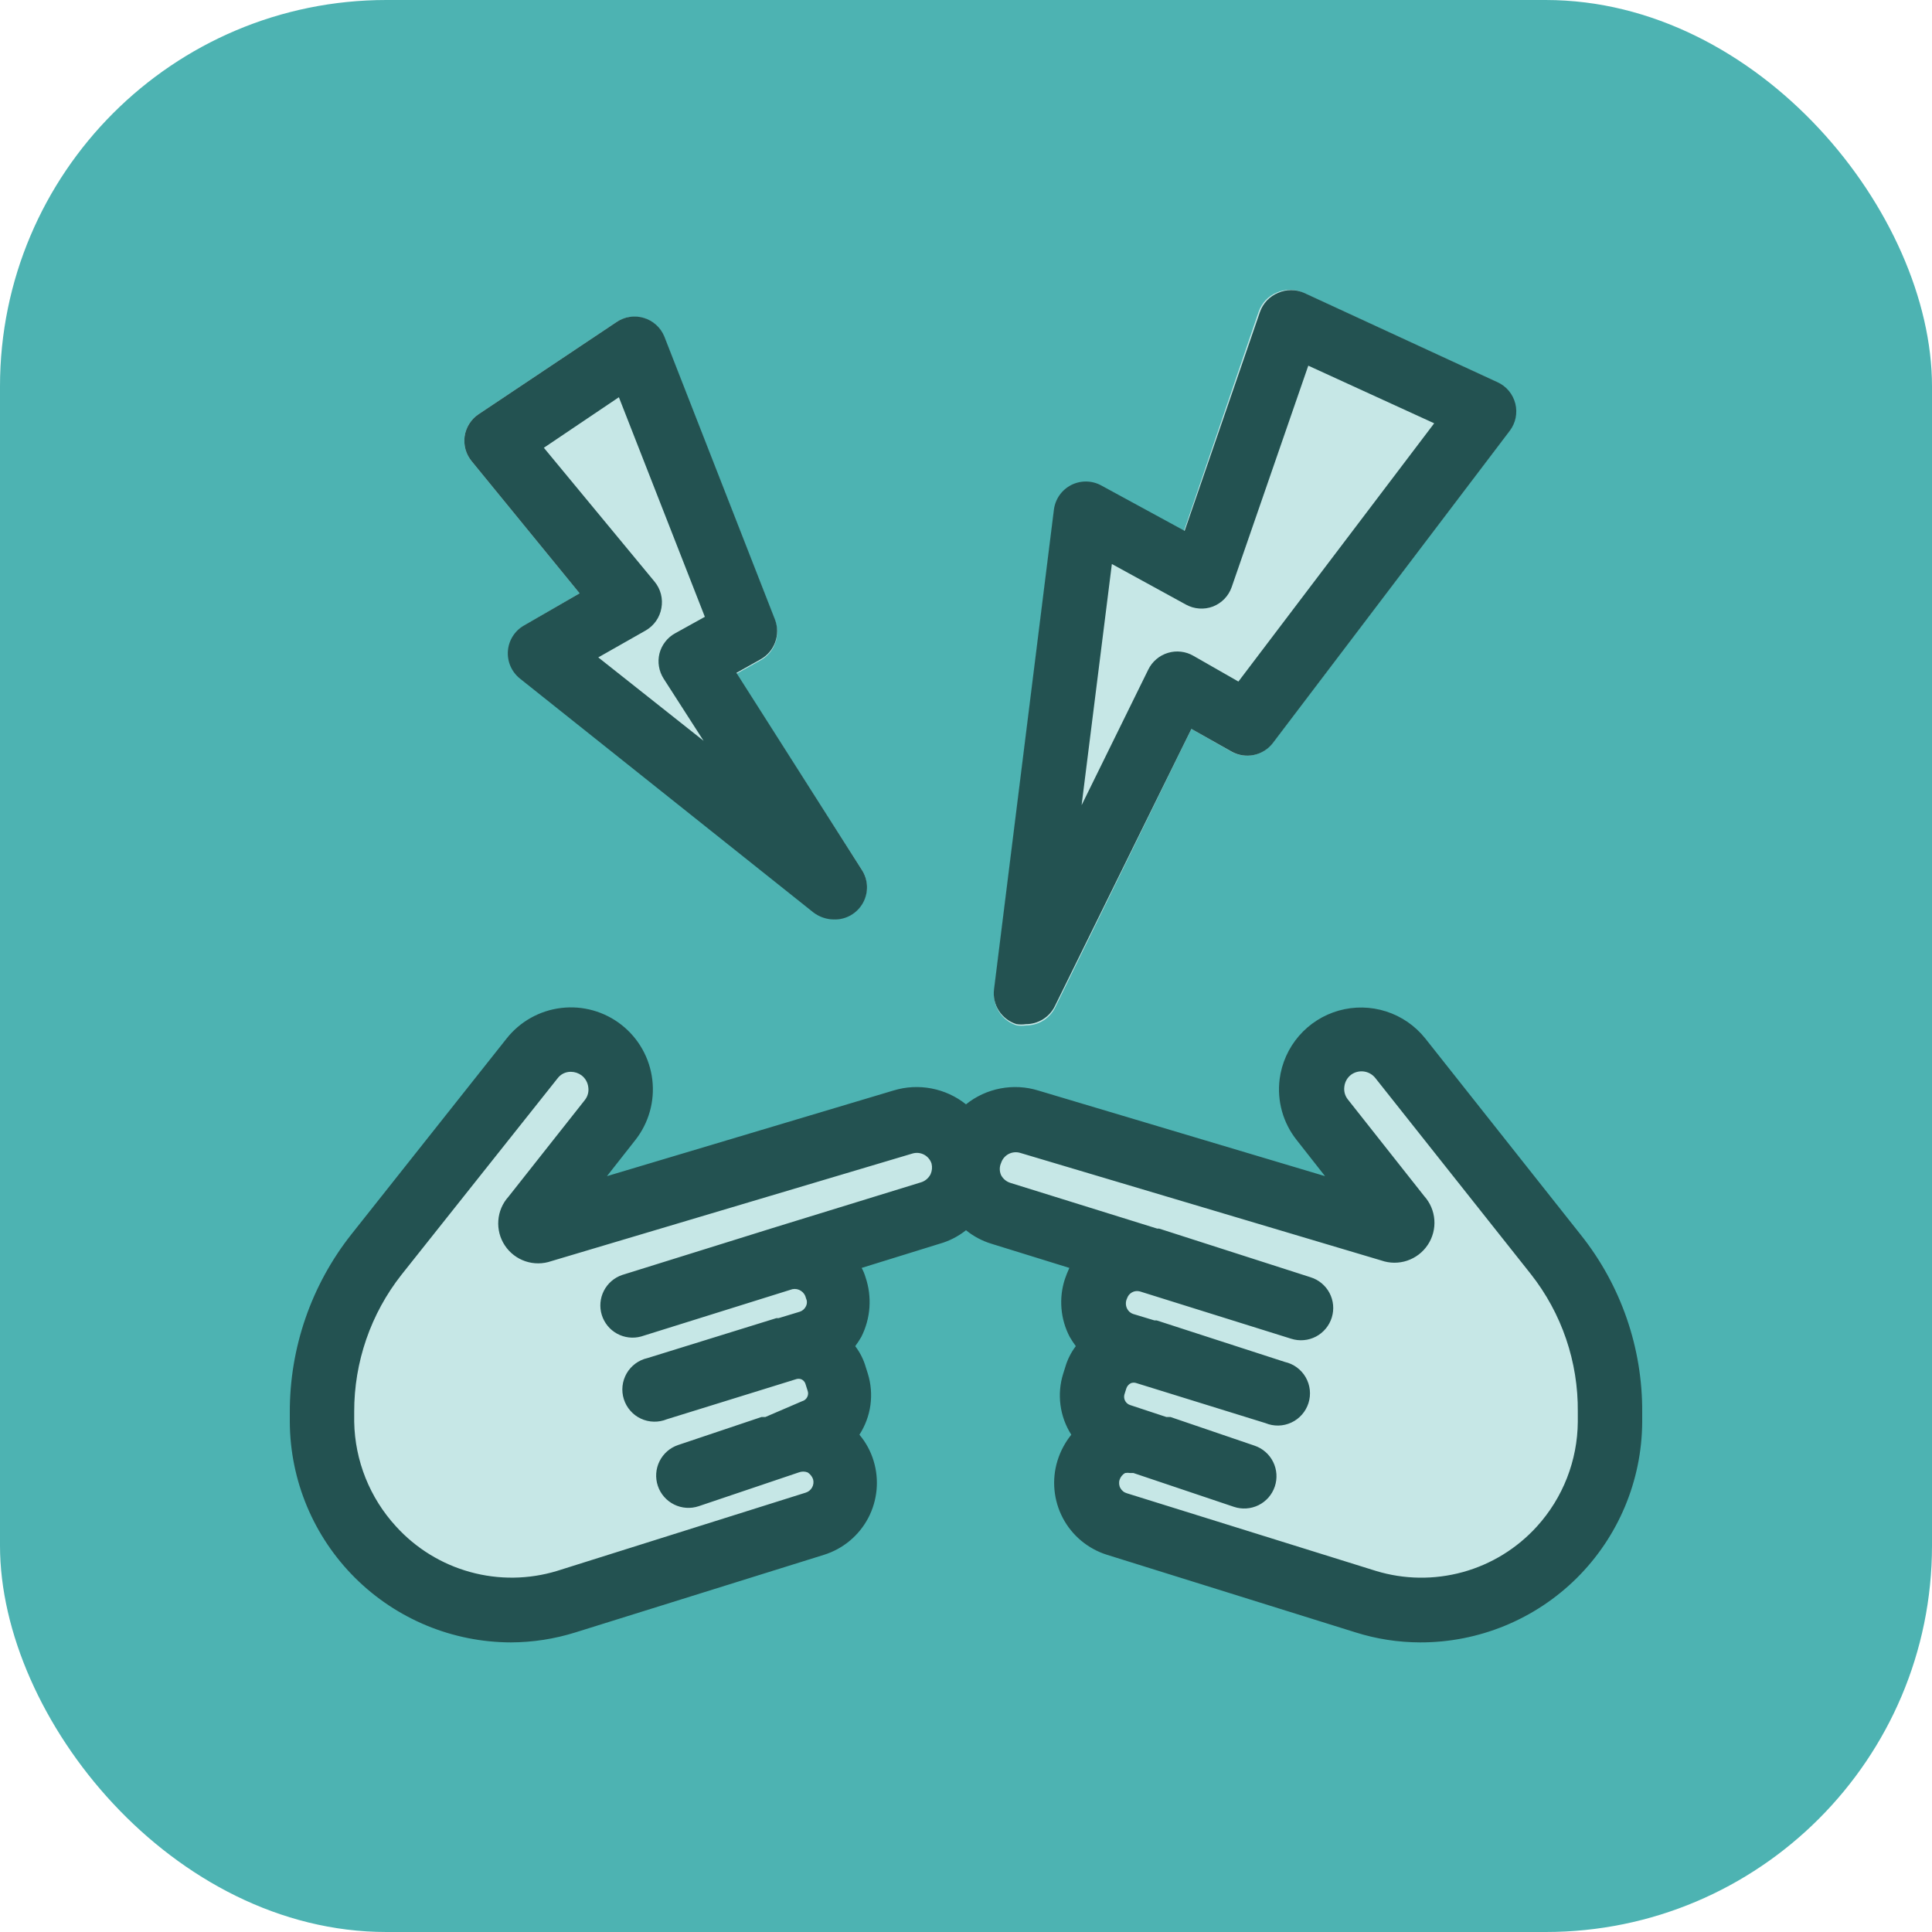
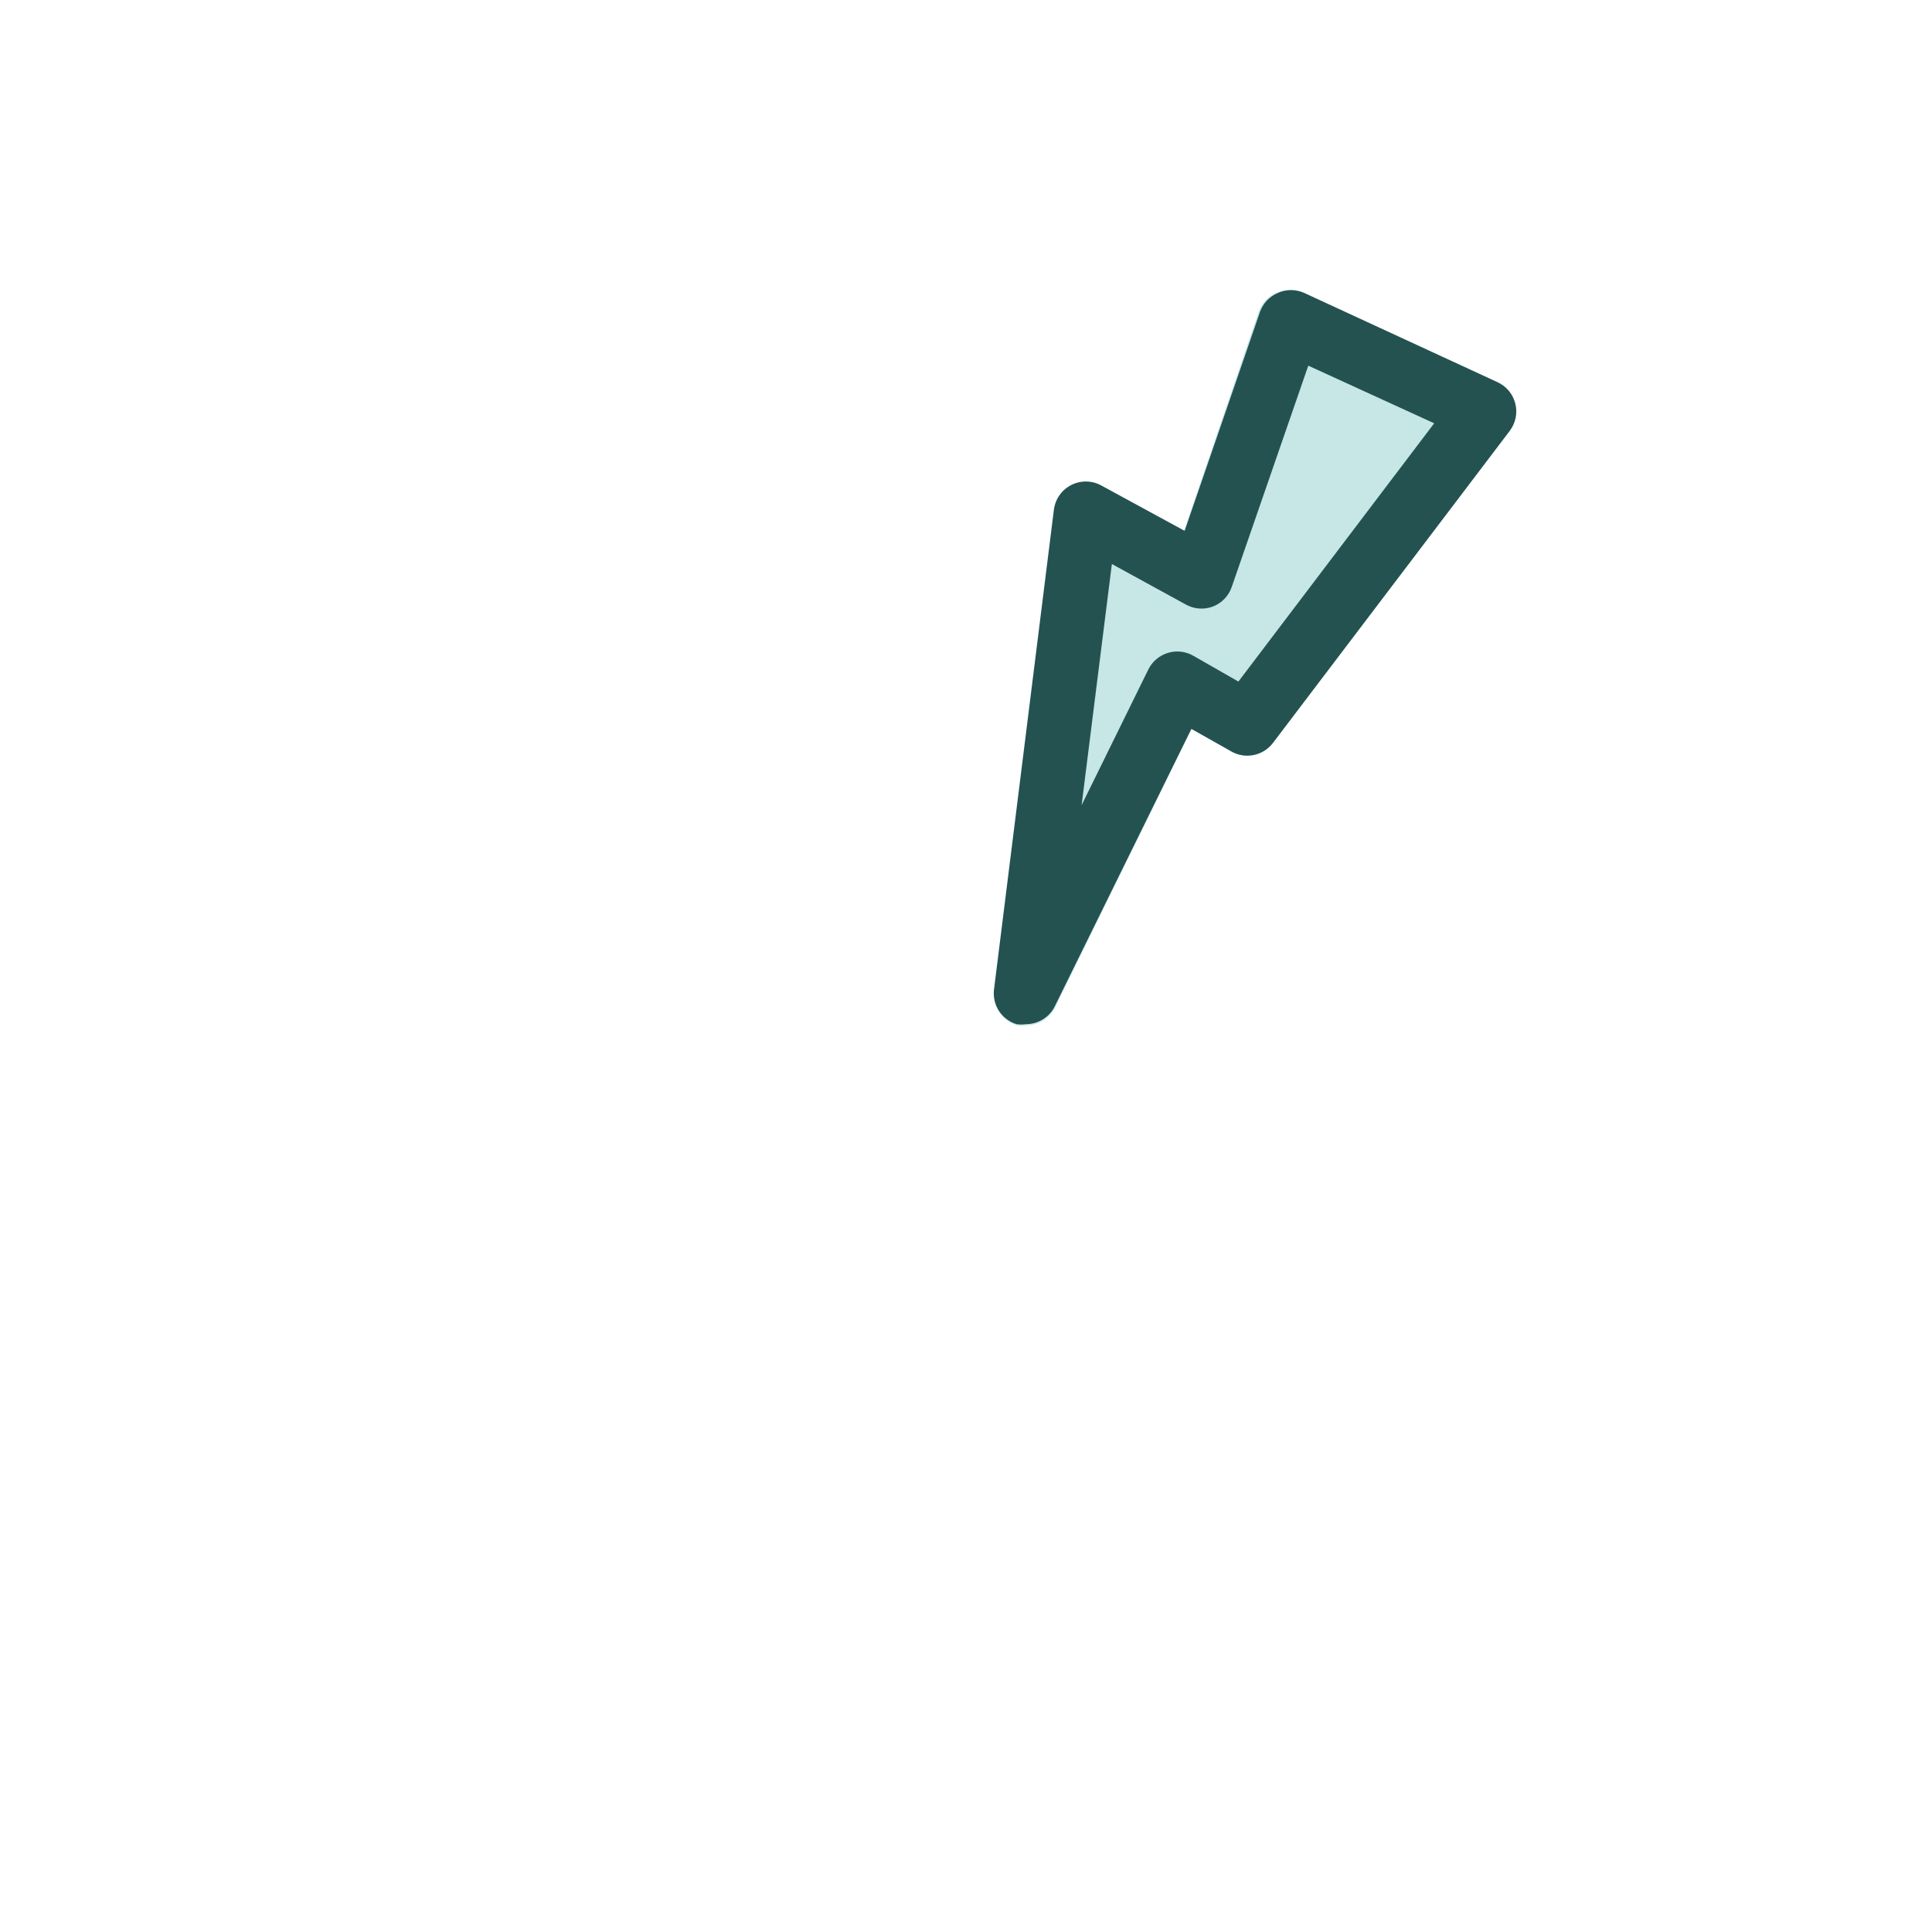
<svg xmlns="http://www.w3.org/2000/svg" width="60" height="60" viewBox="0 0 60 60" fill="none">
-   <rect width="60" height="60" rx="12" fill="#4DB3B2" />
-   <path d="M50 43.866V44.156C49.995 45.711 49.373 47.2 48.27 48.297C47.168 49.394 45.675 50.008 44.12 50.006C43.537 50.005 42.957 49.918 42.4 49.746L34.68 47.326C34.511 47.276 34.355 47.192 34.219 47.081C34.083 46.969 33.971 46.831 33.889 46.676C33.807 46.52 33.757 46.35 33.741 46.175C33.726 45.999 33.746 45.823 33.8 45.656C33.851 45.481 33.936 45.318 34.05 45.176L34.5 44.616L34.11 44.016C34.024 43.864 33.969 43.696 33.951 43.522C33.932 43.348 33.949 43.173 34 43.006L34.07 42.796C34.106 42.673 34.164 42.558 34.24 42.456L34.7 41.846L34.23 41.246C34.193 41.195 34.16 41.141 34.13 41.086C34.03 40.926 33.966 40.747 33.944 40.56C33.921 40.373 33.94 40.184 34 40.006C34.027 39.917 34.061 39.83 34.1 39.746L34.57 38.746L33.49 38.406L31.07 37.656C30.905 37.612 30.752 37.533 30.62 37.426L30 36.906L29.36 37.436C29.228 37.543 29.075 37.622 28.91 37.666L26.49 38.416L25.32 38.786L25.92 39.866C25.924 39.899 25.924 39.932 25.92 39.966C26.047 40.302 26.04 40.675 25.9 41.006C25.873 41.062 25.839 41.116 25.8 41.166L25.33 41.766L25.79 42.376C25.87 42.485 25.931 42.606 25.97 42.736L26 43.006C26.048 43.172 26.062 43.346 26.042 43.518C26.021 43.69 25.966 43.856 25.88 44.006L25.48 44.626L25.95 45.186C26.068 45.322 26.153 45.482 26.2 45.656C26.254 45.82 26.274 45.993 26.258 46.165C26.243 46.337 26.192 46.504 26.11 46.656C25.943 46.971 25.66 47.208 25.32 47.316L17.6 49.746C17.039 49.917 16.456 50.005 15.87 50.006C15.052 50.005 14.243 49.833 13.495 49.501C12.748 49.169 12.078 48.683 11.53 48.076C10.553 46.995 10.009 45.592 10 44.136V43.856C10.005 42.096 10.6 40.388 11.69 39.006L16.53 32.926C16.674 32.743 16.858 32.596 17.068 32.495C17.277 32.394 17.507 32.343 17.74 32.346C18.072 32.34 18.395 32.446 18.66 32.646C18.983 32.889 19.201 33.247 19.27 33.646C19.294 33.85 19.277 34.056 19.221 34.254C19.164 34.451 19.069 34.635 18.94 34.796L18.06 35.906L16.12 38.386L28 34.826C28.143 34.784 28.291 34.76 28.44 34.756C28.768 34.758 29.085 34.87 29.34 35.076L29.97 35.576L30.6 35.076C30.855 34.87 31.172 34.758 31.5 34.756C31.643 34.76 31.784 34.783 31.92 34.826L40.83 37.486L43.83 38.386L41.94 35.906L41.05 34.786C40.923 34.627 40.83 34.444 40.775 34.248C40.719 34.052 40.704 33.847 40.73 33.646C40.795 33.25 41.005 32.893 41.32 32.646C41.59 32.44 41.921 32.331 42.26 32.336C42.493 32.335 42.723 32.386 42.934 32.484C43.145 32.583 43.331 32.727 43.48 32.906L48.31 39.006C49.408 40.387 50.004 42.101 50 43.866Z" fill="#C6E7E6" />
  <path d="M46.88 13.376L39.52 23.076C39.373 23.268 39.161 23.4 38.924 23.448C38.687 23.496 38.44 23.456 38.23 23.336L37 22.636L32.77 31.286C32.688 31.454 32.559 31.596 32.4 31.695C32.241 31.794 32.057 31.846 31.87 31.846C31.774 31.86 31.676 31.86 31.58 31.846C31.355 31.777 31.161 31.631 31.033 31.433C30.905 31.236 30.851 30.999 30.88 30.766L32.74 15.866C32.761 15.704 32.821 15.551 32.914 15.418C33.008 15.285 33.133 15.177 33.277 15.103C33.422 15.029 33.583 14.992 33.745 14.994C33.908 14.996 34.067 15.038 34.21 15.116L36.76 16.516L39.09 9.676C39.137 9.544 39.211 9.423 39.307 9.321C39.404 9.22 39.521 9.139 39.65 9.086C39.778 9.029 39.916 9 40.055 9C40.195 9 40.333 9.029 40.46 9.086L46.46 11.856C46.598 11.918 46.72 12.01 46.817 12.126C46.914 12.242 46.983 12.379 47.02 12.526C47.062 12.669 47.071 12.819 47.046 12.966C47.022 13.114 46.965 13.253 46.88 13.376Z" fill="#C6E7E6" />
-   <path d="M26.59 28.286C26.407 28.452 26.168 28.545 25.92 28.546C25.692 28.541 25.471 28.464 25.29 28.326L16.18 21.066C16.052 20.965 15.951 20.834 15.885 20.684C15.819 20.535 15.791 20.372 15.803 20.209C15.815 20.046 15.867 19.889 15.953 19.751C16.04 19.612 16.159 19.497 16.3 19.416L18 18.426L14.65 14.326C14.561 14.218 14.495 14.093 14.457 13.959C14.42 13.825 14.41 13.684 14.43 13.546C14.451 13.409 14.5 13.278 14.574 13.161C14.648 13.043 14.745 12.943 14.86 12.866L19.14 10.006C19.265 9.922 19.407 9.868 19.555 9.846C19.703 9.825 19.855 9.837 19.998 9.882C20.141 9.928 20.272 10.004 20.382 10.107C20.491 10.21 20.576 10.336 20.63 10.476L24.07 19.276C24.155 19.5 24.157 19.749 24.074 19.975C23.992 20.201 23.831 20.389 23.62 20.506L22.87 20.926L26.76 27.006C26.888 27.205 26.941 27.442 26.909 27.677C26.878 27.911 26.765 28.127 26.59 28.286Z" fill="#C6E7E6" />
-   <path d="M49.09 38.346L44.26 32.246C43.947 31.855 43.526 31.565 43.05 31.412C42.573 31.259 42.062 31.249 41.58 31.384C41.098 31.52 40.666 31.794 40.339 32.173C40.012 32.552 39.804 33.019 39.74 33.516C39.698 33.85 39.723 34.19 39.814 34.514C39.905 34.839 40.06 35.142 40.27 35.406L41.15 36.526L32.24 33.866C31.86 33.749 31.457 33.728 31.067 33.803C30.676 33.878 30.31 34.047 30 34.296C29.688 34.047 29.32 33.878 28.928 33.803C28.536 33.728 28.132 33.749 27.75 33.866L18.85 36.526L19.73 35.406C20.148 34.875 20.338 34.201 20.258 33.53C20.178 32.86 19.835 32.248 19.305 31.831C18.775 31.413 18.1 31.223 17.43 31.303C16.759 31.383 16.148 31.725 15.73 32.256L10.91 38.336C9.667 39.91 8.994 41.859 9 43.866V44.166C9.011 45.982 9.739 47.72 11.026 49.001C12.313 50.282 14.054 51.003 15.87 51.006C16.549 51.003 17.223 50.899 17.87 50.696L25.59 48.286C26.181 48.101 26.674 47.691 26.963 47.144C27.251 46.596 27.311 45.957 27.13 45.366C27.04 45.069 26.89 44.793 26.69 44.556C26.87 44.277 26.987 43.963 27.032 43.635C27.076 43.306 27.049 42.972 26.95 42.656L26.89 42.466C26.822 42.227 26.71 42.003 26.56 41.806C26.629 41.713 26.693 41.616 26.75 41.516C26.893 41.231 26.979 40.921 27.001 40.604C27.023 40.286 26.982 39.967 26.88 39.666C26.85 39.565 26.81 39.468 26.76 39.376L29.18 38.626C29.479 38.542 29.758 38.399 30 38.206C30.233 38.396 30.502 38.538 30.79 38.626L33.21 39.376C33.157 39.49 33.111 39.607 33.07 39.726C32.975 40.019 32.939 40.328 32.965 40.636C32.99 40.943 33.077 41.242 33.22 41.516C33.278 41.616 33.341 41.713 33.41 41.806C33.26 42.003 33.148 42.227 33.08 42.466L33.02 42.656C32.92 42.971 32.891 43.305 32.934 43.633C32.977 43.962 33.092 44.277 33.27 44.556C33.077 44.796 32.931 45.071 32.84 45.366C32.659 45.957 32.719 46.596 33.007 47.144C33.296 47.691 33.789 48.101 34.38 48.286L42.1 50.696C42.747 50.9 43.422 51.004 44.1 51.006C45.921 51.011 47.67 50.294 48.964 49.012C50.257 47.73 50.989 45.987 51 44.166V43.866C51.014 41.861 50.34 39.913 49.09 38.346ZM28.9 36.466C28.871 36.525 28.83 36.577 28.78 36.62C28.731 36.663 28.673 36.696 28.61 36.716L24 38.136L19.32 39.596C19.074 39.68 18.871 39.857 18.753 40.088C18.635 40.32 18.612 40.588 18.689 40.837C18.766 41.085 18.936 41.294 19.164 41.419C19.392 41.543 19.66 41.575 19.91 41.506L24.61 40.036C24.703 40.018 24.799 40.037 24.877 40.09C24.956 40.142 25.011 40.223 25.03 40.316C25.049 40.355 25.059 40.397 25.059 40.441C25.059 40.484 25.049 40.527 25.03 40.566C25.012 40.605 24.985 40.641 24.953 40.67C24.92 40.7 24.882 40.722 24.84 40.736L24.18 40.936H24.11L20.11 42.176C19.975 42.206 19.847 42.264 19.735 42.346C19.624 42.428 19.53 42.532 19.461 42.652C19.392 42.773 19.348 42.906 19.333 43.044C19.318 43.181 19.332 43.321 19.374 43.453C19.416 43.585 19.484 43.707 19.576 43.811C19.667 43.916 19.779 44 19.905 44.058C20.031 44.117 20.167 44.148 20.306 44.151C20.444 44.154 20.582 44.129 20.71 44.076L24.71 42.836C24.768 42.814 24.832 42.814 24.89 42.836C24.922 42.851 24.951 42.873 24.973 42.901C24.996 42.929 25.012 42.961 25.02 42.996L25.08 43.186C25.092 43.218 25.098 43.253 25.096 43.288C25.094 43.323 25.084 43.357 25.068 43.389C25.052 43.42 25.03 43.447 25.003 43.469C24.975 43.491 24.944 43.507 24.91 43.516L23.77 44.006H23.65L21.06 44.876C20.935 44.918 20.82 44.984 20.721 45.07C20.622 45.157 20.541 45.262 20.482 45.38C20.364 45.618 20.345 45.894 20.43 46.146C20.515 46.398 20.696 46.605 20.935 46.724C21.173 46.842 21.448 46.861 21.7 46.776L24.81 45.726C24.897 45.693 24.993 45.693 25.08 45.726C25.158 45.775 25.218 45.849 25.25 45.936C25.275 46.022 25.265 46.114 25.221 46.193C25.178 46.272 25.106 46.33 25.02 46.356L17.3 48.786C16.422 49.053 15.485 49.065 14.6 48.82C13.715 48.576 12.917 48.085 12.3 47.406C11.484 46.518 11.021 45.361 11 44.156V43.846C10.996 42.301 11.514 40.8 12.47 39.586L17.31 33.496C17.358 33.43 17.421 33.376 17.494 33.339C17.567 33.303 17.648 33.285 17.73 33.286C17.849 33.287 17.964 33.325 18.06 33.396C18.118 33.44 18.167 33.495 18.203 33.559C18.239 33.623 18.262 33.693 18.27 33.766C18.28 33.836 18.276 33.908 18.257 33.977C18.238 34.046 18.205 34.11 18.16 34.166L15.79 37.166C15.606 37.37 15.495 37.63 15.476 37.905C15.456 38.179 15.527 38.452 15.68 38.681C15.832 38.91 16.056 39.082 16.317 39.17C16.578 39.258 16.86 39.256 17.12 39.166L28.33 35.826C28.451 35.788 28.581 35.799 28.694 35.857C28.806 35.915 28.891 36.015 28.93 36.136C28.957 36.246 28.947 36.362 28.9 36.466ZM49 44.156C48.991 45.358 48.539 46.515 47.73 47.406C47.113 48.086 46.316 48.578 45.431 48.822C44.545 49.066 43.608 49.054 42.73 48.786L35 46.376C34.957 46.364 34.916 46.344 34.881 46.316C34.846 46.289 34.816 46.254 34.795 46.215C34.773 46.176 34.76 46.133 34.756 46.088C34.752 46.043 34.756 45.998 34.77 45.956C34.799 45.867 34.86 45.792 34.94 45.746C34.993 45.737 35.047 45.737 35.1 45.746H35.2L38.32 46.796C38.572 46.88 38.847 46.862 39.086 46.744C39.324 46.626 39.505 46.418 39.59 46.166C39.675 45.914 39.656 45.638 39.538 45.4C39.42 45.162 39.212 44.98 38.96 44.896L36.35 44.006H36.22L35.1 43.636C35.033 43.615 34.977 43.569 34.943 43.507C34.91 43.446 34.901 43.373 34.92 43.306L34.98 43.116C35.004 43.046 35.054 42.989 35.12 42.956C35.178 42.934 35.242 42.934 35.3 42.956L39.3 44.196C39.428 44.249 39.566 44.275 39.704 44.272C39.843 44.269 39.979 44.237 40.105 44.178C40.231 44.12 40.343 44.035 40.434 43.931C40.526 43.827 40.594 43.705 40.636 43.573C40.678 43.441 40.692 43.301 40.677 43.163C40.662 43.026 40.618 42.892 40.549 42.772C40.48 42.652 40.386 42.548 40.275 42.466C40.163 42.384 40.035 42.326 39.9 42.296L35.92 41.006H35.85L35.19 40.806C35.148 40.792 35.11 40.77 35.077 40.74C35.045 40.711 35.018 40.675 35 40.636C34.977 40.587 34.965 40.534 34.965 40.481C34.965 40.427 34.977 40.374 35 40.326C35.026 40.245 35.081 40.176 35.156 40.135C35.23 40.094 35.318 40.084 35.4 40.106L40.1 41.576C40.226 41.616 40.359 41.631 40.491 41.619C40.623 41.608 40.751 41.57 40.868 41.509C40.985 41.447 41.089 41.363 41.173 41.261C41.258 41.16 41.321 41.042 41.36 40.916C41.438 40.662 41.413 40.389 41.289 40.154C41.165 39.92 40.953 39.744 40.7 39.666L36 38.156H35.94L31.38 36.736C31.318 36.717 31.261 36.686 31.211 36.645C31.161 36.603 31.12 36.553 31.09 36.496C31.063 36.436 31.049 36.371 31.049 36.306C31.049 36.24 31.063 36.175 31.09 36.116C31.129 35.995 31.214 35.895 31.326 35.837C31.439 35.779 31.569 35.768 31.69 35.806L42.9 39.146C43.16 39.236 43.442 39.238 43.703 39.15C43.964 39.062 44.188 38.89 44.34 38.661C44.493 38.432 44.565 38.159 44.545 37.885C44.525 37.61 44.414 37.35 44.23 37.146L41.86 34.146C41.815 34.09 41.782 34.026 41.763 33.957C41.745 33.888 41.74 33.816 41.75 33.746C41.758 33.673 41.781 33.603 41.817 33.539C41.853 33.475 41.902 33.42 41.96 33.376C42.074 33.293 42.215 33.258 42.355 33.276C42.495 33.295 42.622 33.366 42.71 33.476L47.54 39.566C48.501 40.784 49.016 42.294 49 43.846V44.156Z" fill="#235251" />
  <path d="M47.06 12.536C47.023 12.389 46.954 12.252 46.857 12.136C46.76 12.02 46.638 11.928 46.5 11.866L40.5 9.096C40.373 9.039 40.234 9.01 40.095 9.01C39.956 9.01 39.818 9.039 39.69 9.096C39.561 9.149 39.444 9.23 39.347 9.331C39.251 9.433 39.177 9.554 39.13 9.686L36.79 16.486L34.2 15.076C34.057 14.998 33.898 14.956 33.735 14.954C33.573 14.952 33.412 14.989 33.267 15.063C33.123 15.137 32.998 15.245 32.904 15.378C32.811 15.511 32.751 15.665 32.73 15.826L30.87 30.726C30.841 30.959 30.895 31.196 31.023 31.393C31.151 31.591 31.345 31.737 31.57 31.806C31.666 31.82 31.764 31.82 31.86 31.806C32.047 31.806 32.231 31.754 32.39 31.655C32.55 31.556 32.678 31.414 32.76 31.246L37 22.636L38.24 23.336C38.45 23.456 38.697 23.496 38.934 23.448C39.171 23.4 39.383 23.268 39.53 23.076L46.89 13.376C46.979 13.257 47.04 13.12 47.07 12.975C47.099 12.829 47.096 12.68 47.06 12.536ZM38.46 21.166L37.06 20.366C36.941 20.297 36.81 20.254 36.674 20.239C36.538 20.223 36.401 20.236 36.27 20.276C36.138 20.316 36.016 20.382 35.911 20.472C35.806 20.561 35.72 20.672 35.66 20.796L33.59 25.006L34.53 17.516L36.83 18.776C36.957 18.846 37.098 18.888 37.243 18.898C37.389 18.909 37.534 18.887 37.67 18.836C37.804 18.783 37.925 18.703 38.026 18.599C38.126 18.495 38.202 18.372 38.25 18.236L40.63 11.356L44.54 13.146L38.46 21.166Z" fill="#235251" />
-   <path d="M26.76 27.006L22.87 20.896L23.62 20.476C23.831 20.359 23.992 20.171 24.074 19.945C24.157 19.719 24.155 19.471 24.07 19.246L20.63 10.446C20.573 10.308 20.486 10.185 20.375 10.086C20.264 9.986 20.133 9.913 19.99 9.871C19.847 9.828 19.697 9.819 19.55 9.842C19.403 9.865 19.263 9.921 19.14 10.006L14.86 12.866C14.745 12.943 14.648 13.043 14.574 13.161C14.5 13.278 14.451 13.409 14.43 13.546C14.41 13.684 14.42 13.825 14.457 13.959C14.495 14.093 14.561 14.218 14.65 14.326L18 18.426L16.27 19.426C16.129 19.507 16.01 19.622 15.923 19.761C15.836 19.899 15.785 20.056 15.773 20.219C15.761 20.382 15.79 20.545 15.855 20.694C15.921 20.843 16.022 20.974 16.15 21.076L25.26 28.336C25.441 28.474 25.662 28.551 25.89 28.556C26.073 28.562 26.255 28.518 26.415 28.428C26.575 28.338 26.707 28.206 26.797 28.046C26.887 27.886 26.931 27.704 26.925 27.52C26.918 27.337 26.861 27.159 26.76 27.006ZM20.61 21.076L21.85 23.006L18.58 20.416L20.06 19.576C20.185 19.502 20.293 19.403 20.376 19.284C20.459 19.164 20.515 19.029 20.54 18.886C20.567 18.742 20.562 18.594 20.526 18.452C20.49 18.311 20.423 18.179 20.33 18.066L16.89 13.906L19.22 12.336L21.89 19.156L20.97 19.666C20.849 19.731 20.744 19.821 20.66 19.93C20.575 20.038 20.514 20.163 20.48 20.296C20.448 20.428 20.442 20.565 20.465 20.699C20.487 20.833 20.537 20.961 20.61 21.076Z" fill="#235251" />
</svg>